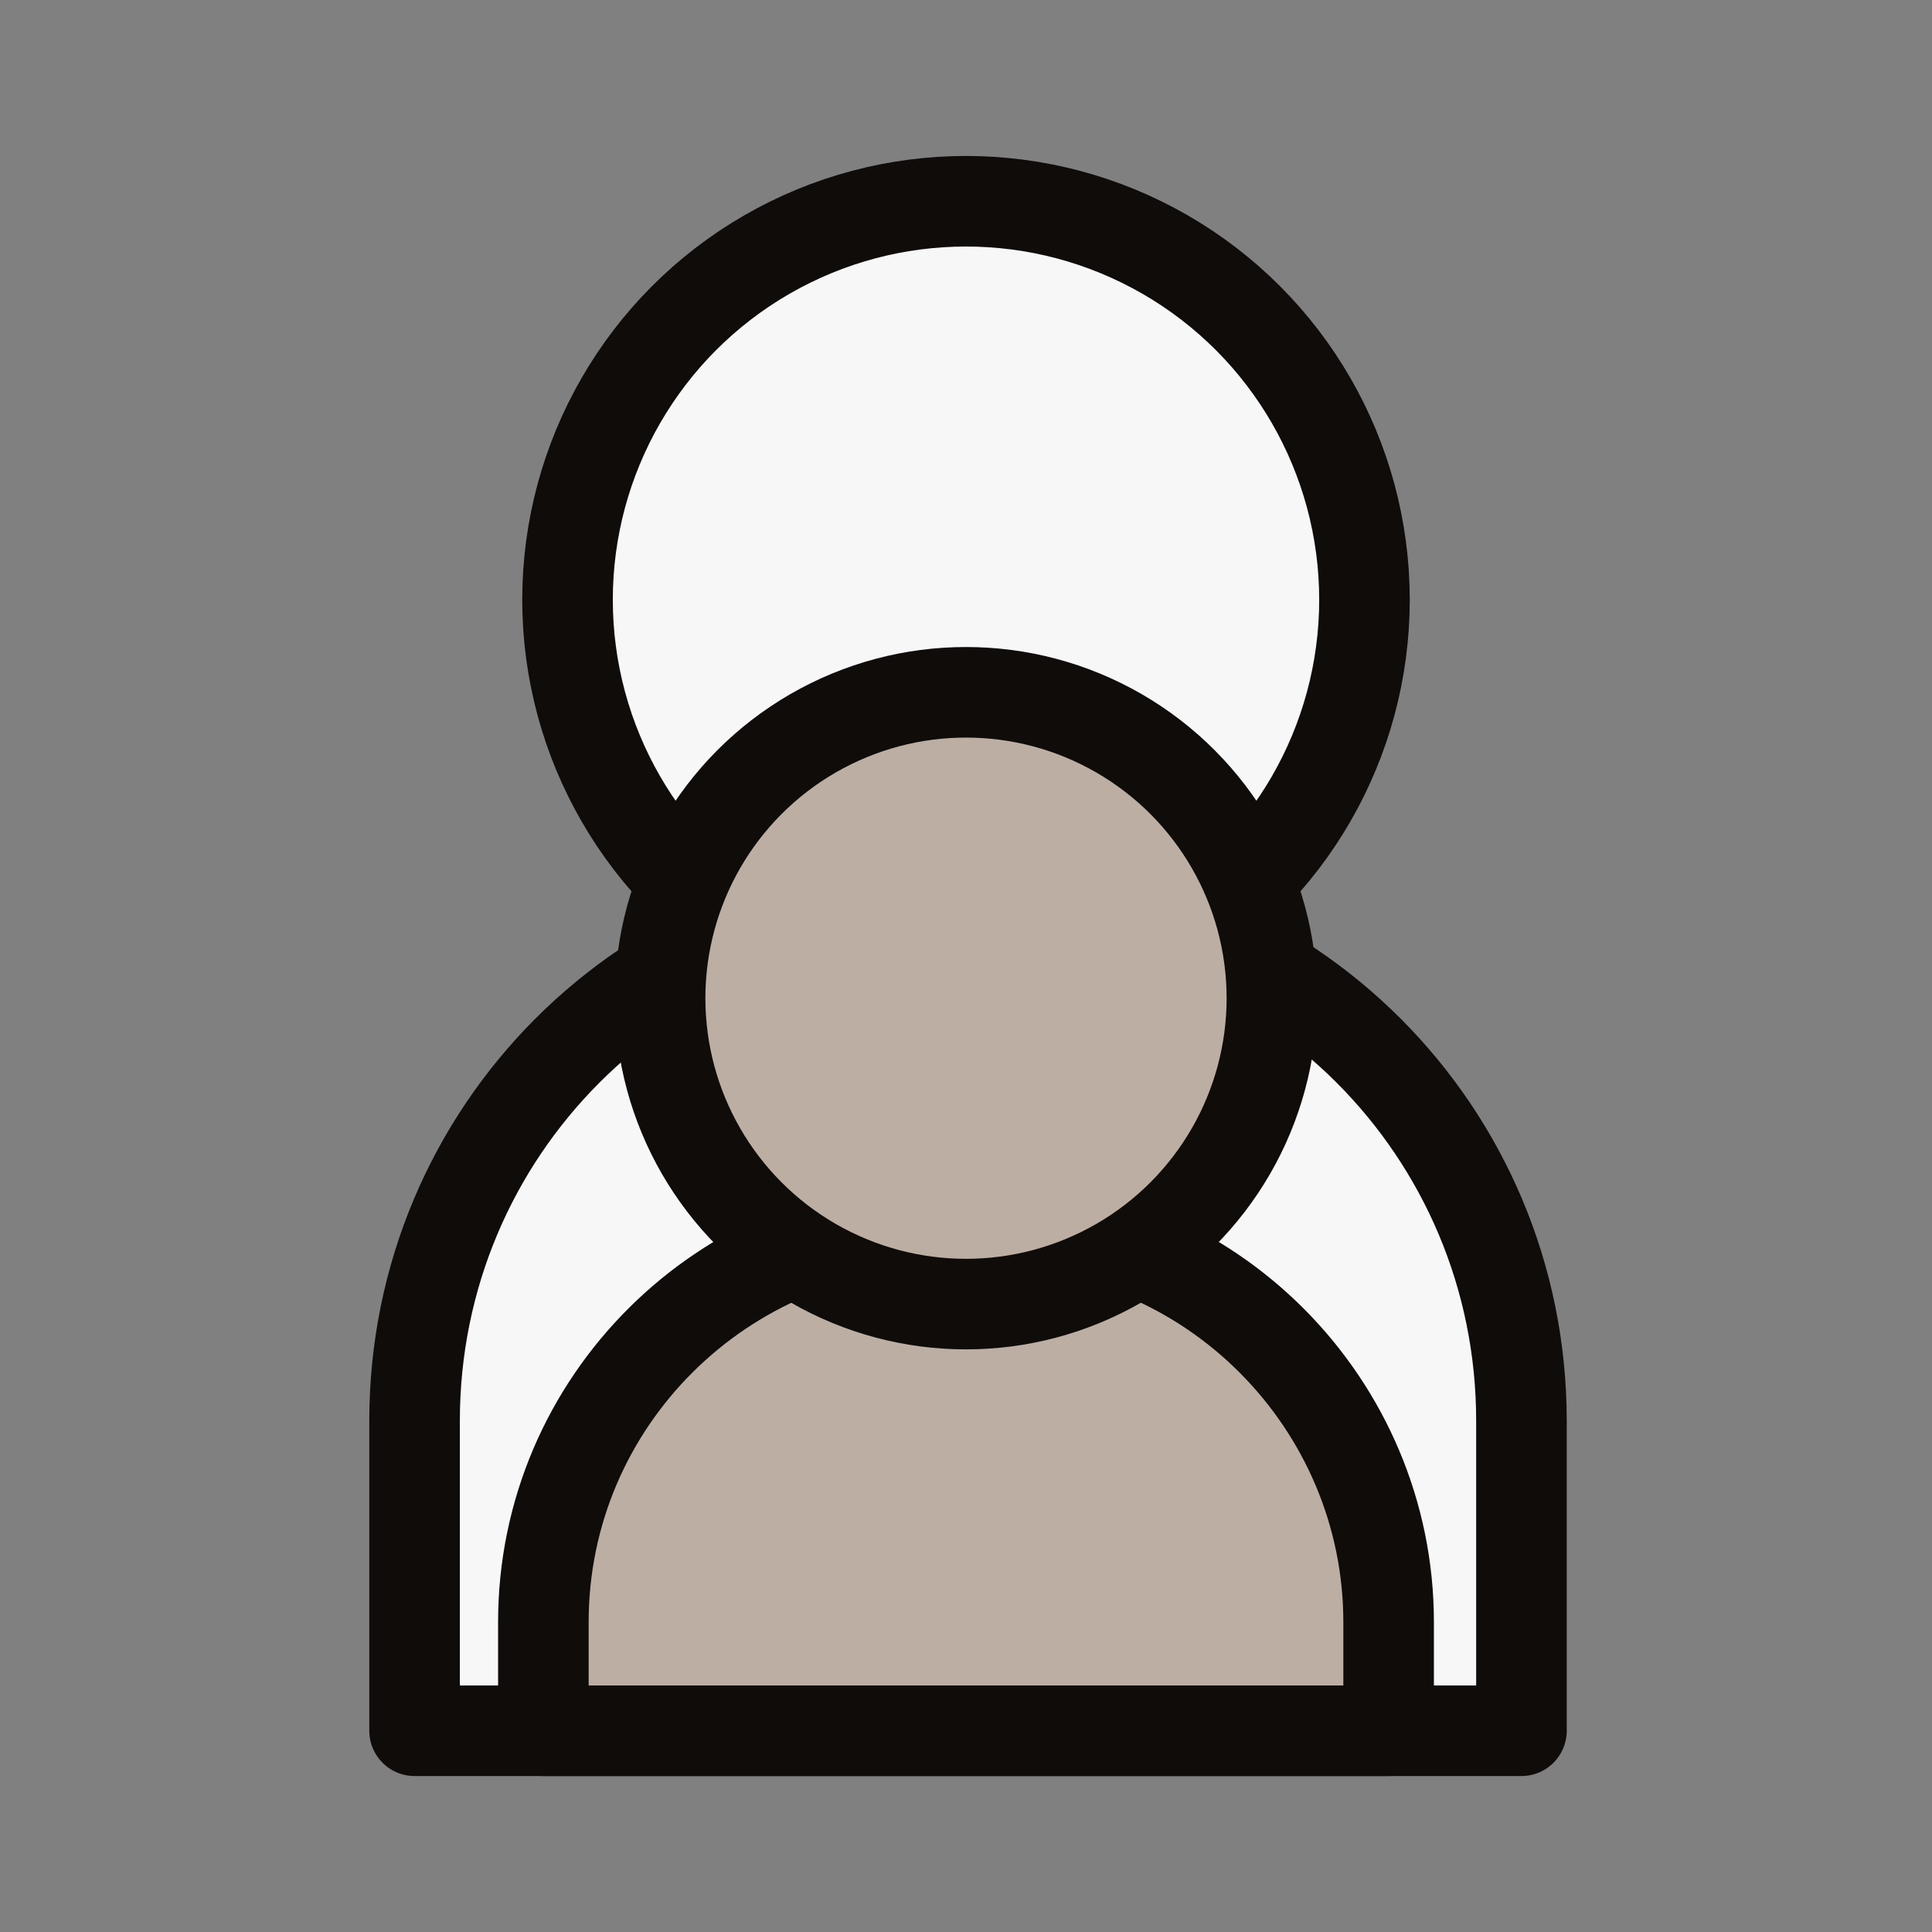
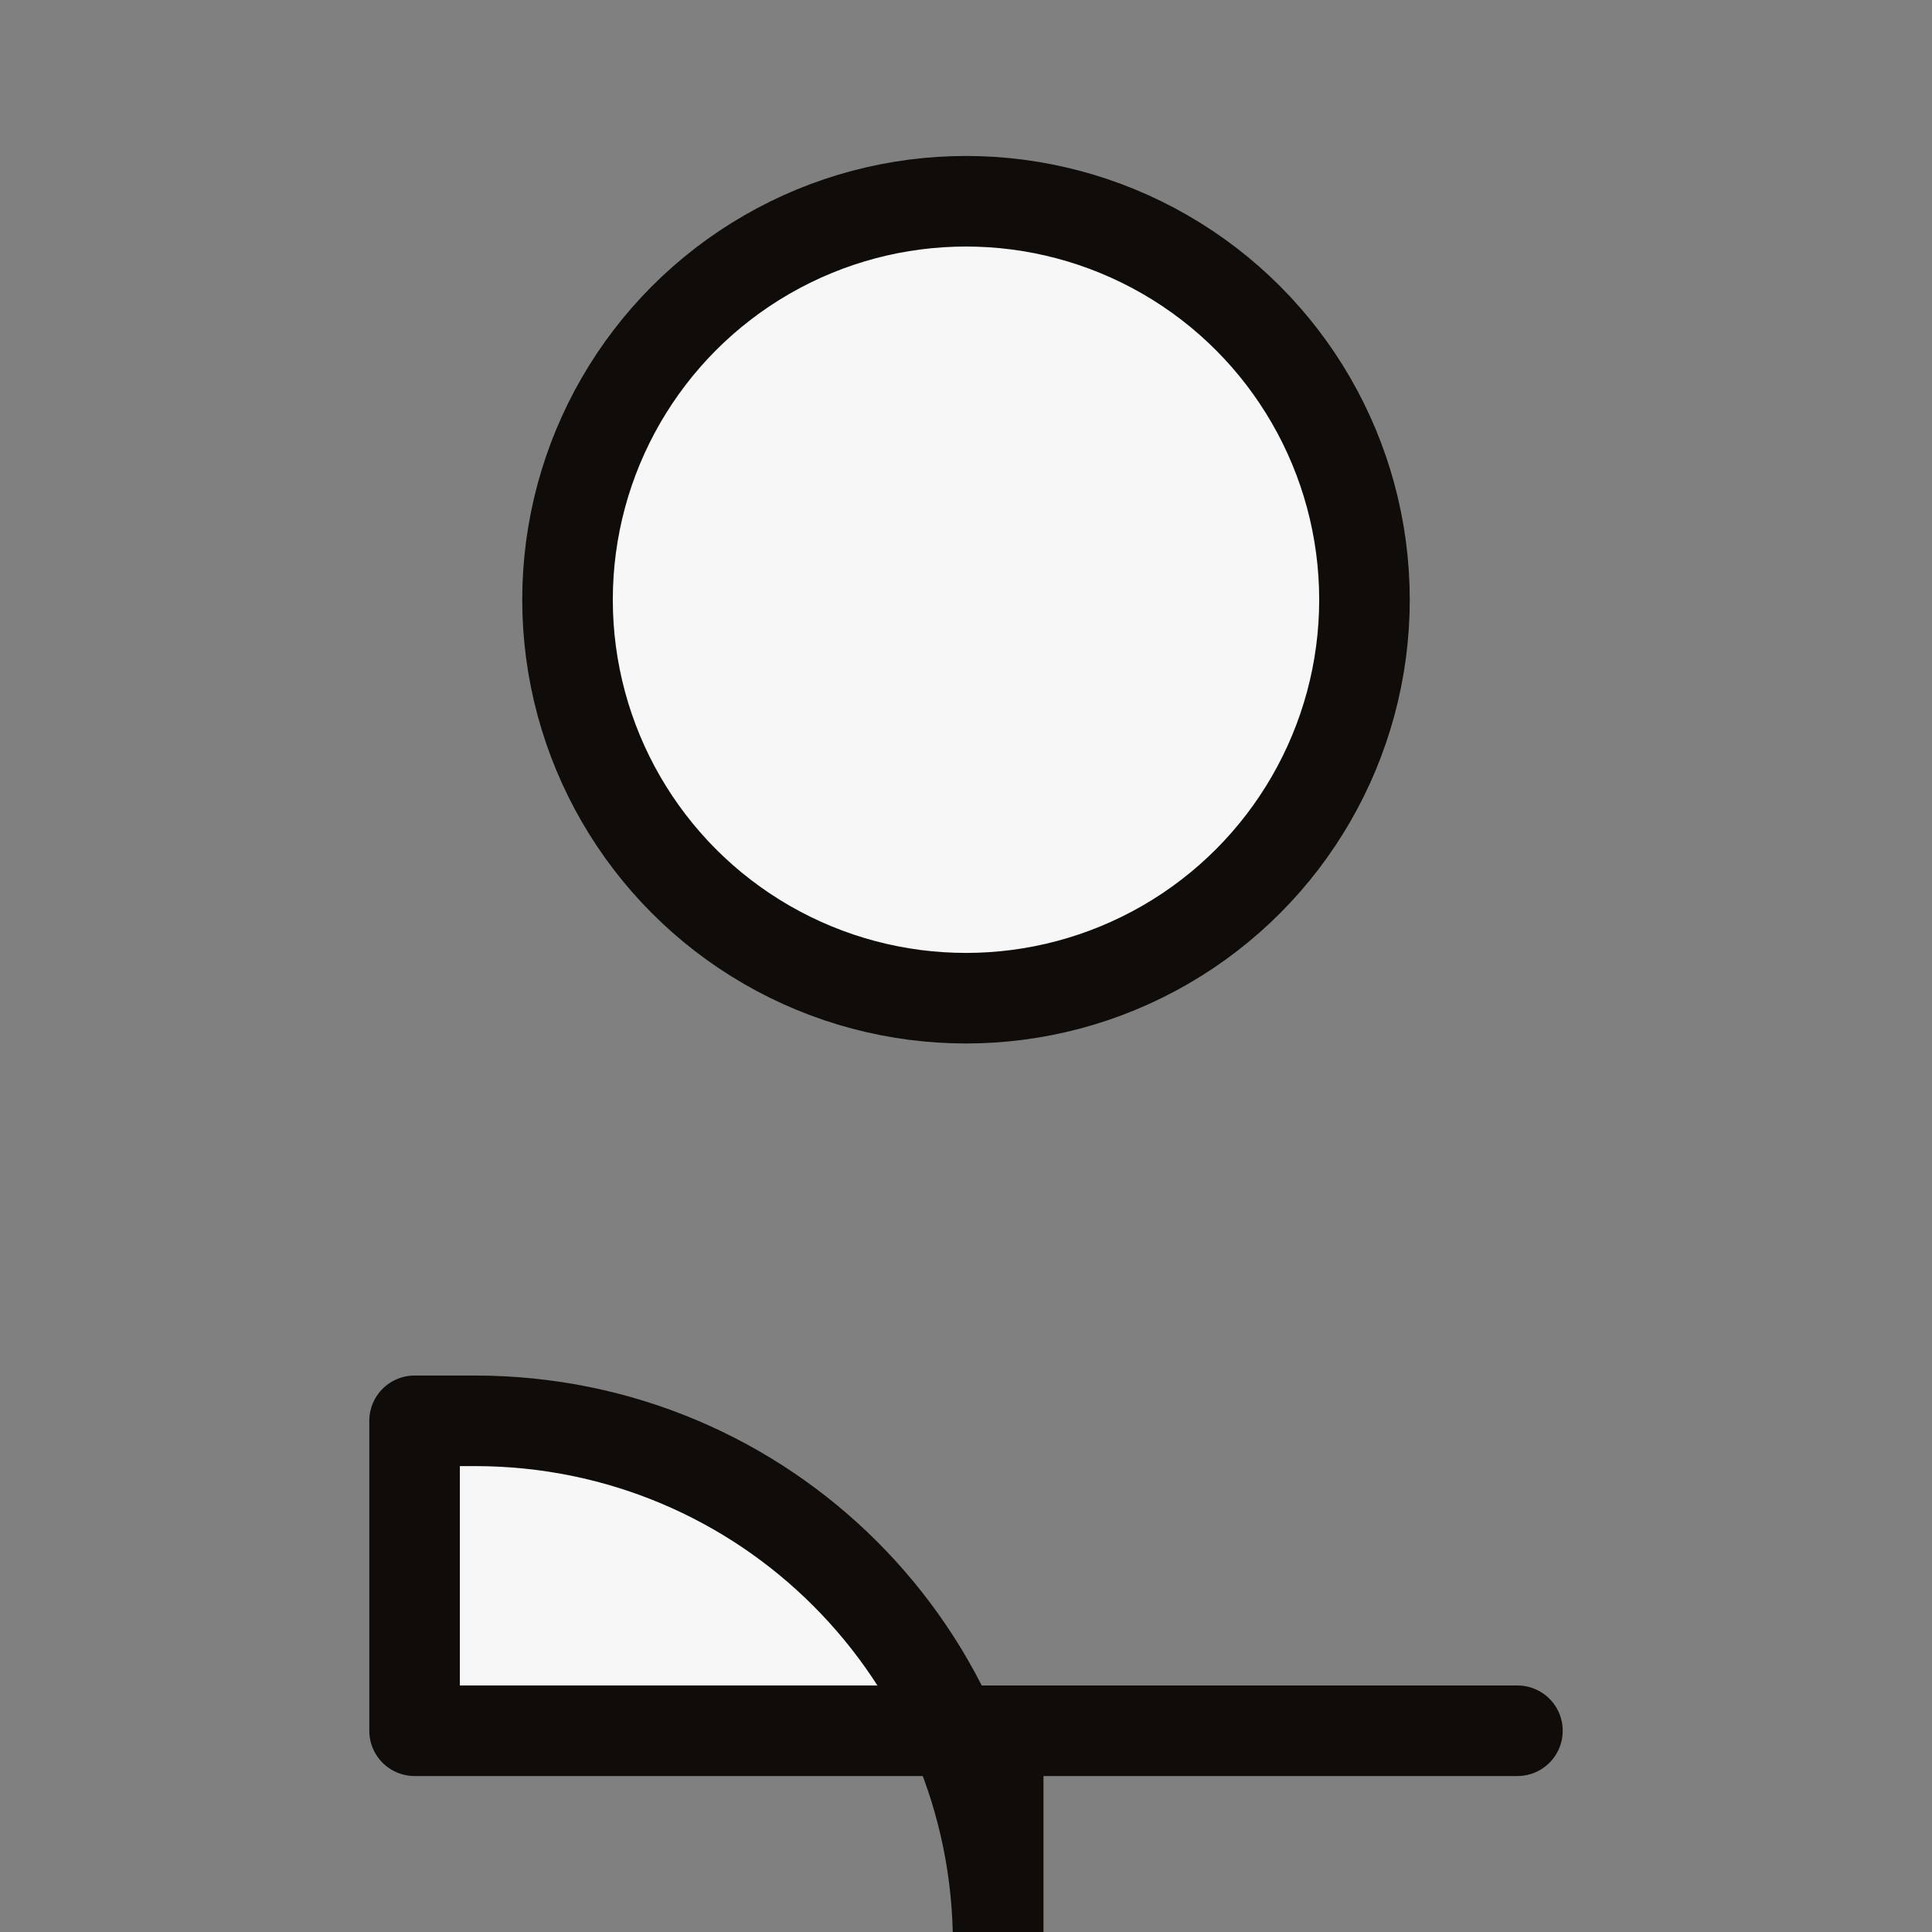
<svg xmlns="http://www.w3.org/2000/svg" version="1.1" x="0px" y="0px" viewBox="0 0 48 48" enable-background="new 0 0 48 48" xml:space="preserve">
  <rect x="0" y="0" width="48" height="48" fill="#808080" stroke="none" />
  <g id="Layer_2" display="none">
    <rect x="-213.3" y="-154.7" display="inline" fill="#A5A5A5" width="678.5" height="349.5" />
  </g>
  <g id="Layer_1">
    <g>
-       <path fill="#F7F7F7" stroke="#0F0C0A" stroke-width="2.25" stroke-linecap="round" stroke-linejoin="round" stroke-miterlimit="10" d="    M37.7,43H10.3v-7.7c0-7.2,5.8-13,13-13h1.5c7.2,0,13,5.8,13,13V43z" />
+       <path fill="#F7F7F7" stroke="#0F0C0A" stroke-width="2.25" stroke-linecap="round" stroke-linejoin="round" stroke-miterlimit="10" d="    M37.7,43H10.3v-7.7h1.5c7.2,0,13,5.8,13,13V43z" />
      <circle fill="#F7F7F7" stroke="#0F0C0A" stroke-width="2.25" stroke-linecap="round" stroke-linejoin="round" stroke-miterlimit="10" cx="24" cy="14.9" r="9.9" />
-       <path fill="#BDAEA3" stroke="#0F0C0A" stroke-width="2.25" stroke-linecap="round" stroke-linejoin="round" stroke-miterlimit="10" d="    M34.5,43H13.5v-2.7c0-5.5,4.5-9.9,9.9-9.9h1.2c5.5,0,9.9,4.5,9.9,9.9V43z" />
-       <circle fill="#BDAEA3" stroke="#0F0C0A" stroke-width="2.25" stroke-linecap="round" stroke-linejoin="round" stroke-miterlimit="10" cx="24" cy="24.8" r="7.6" />
    </g>
  </g>
  <g id="Layer_3">
</g>
</svg>